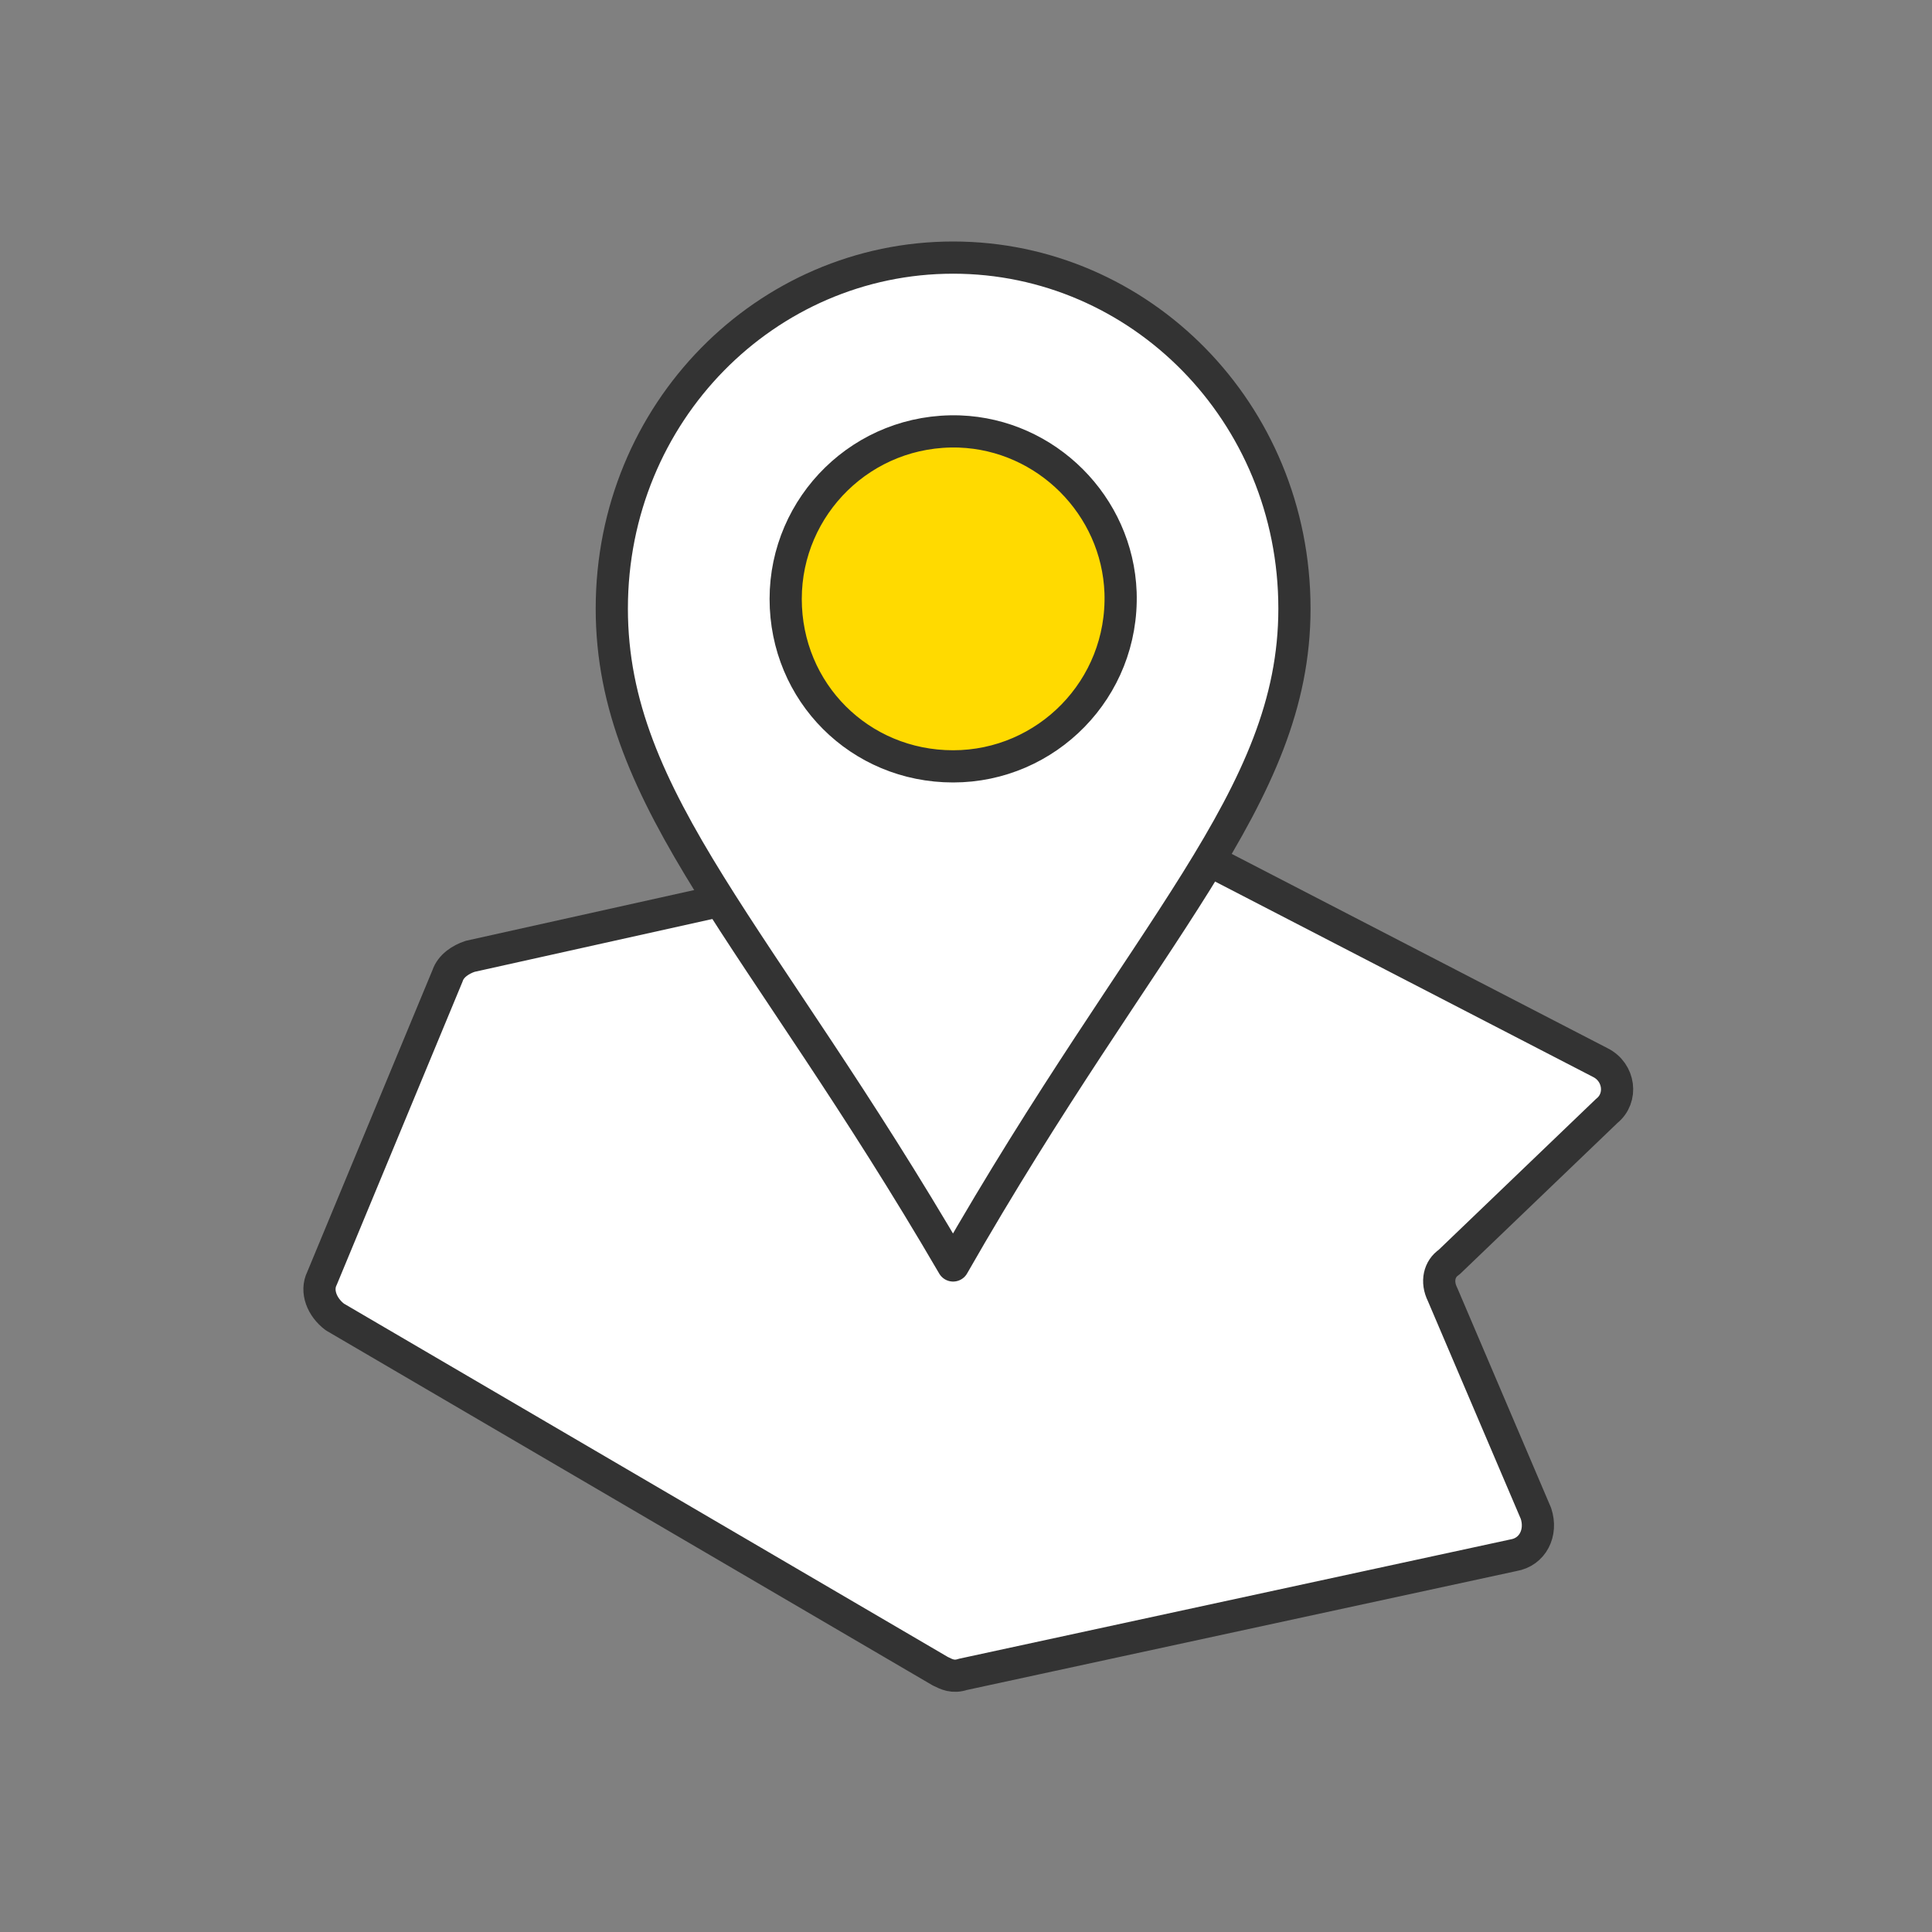
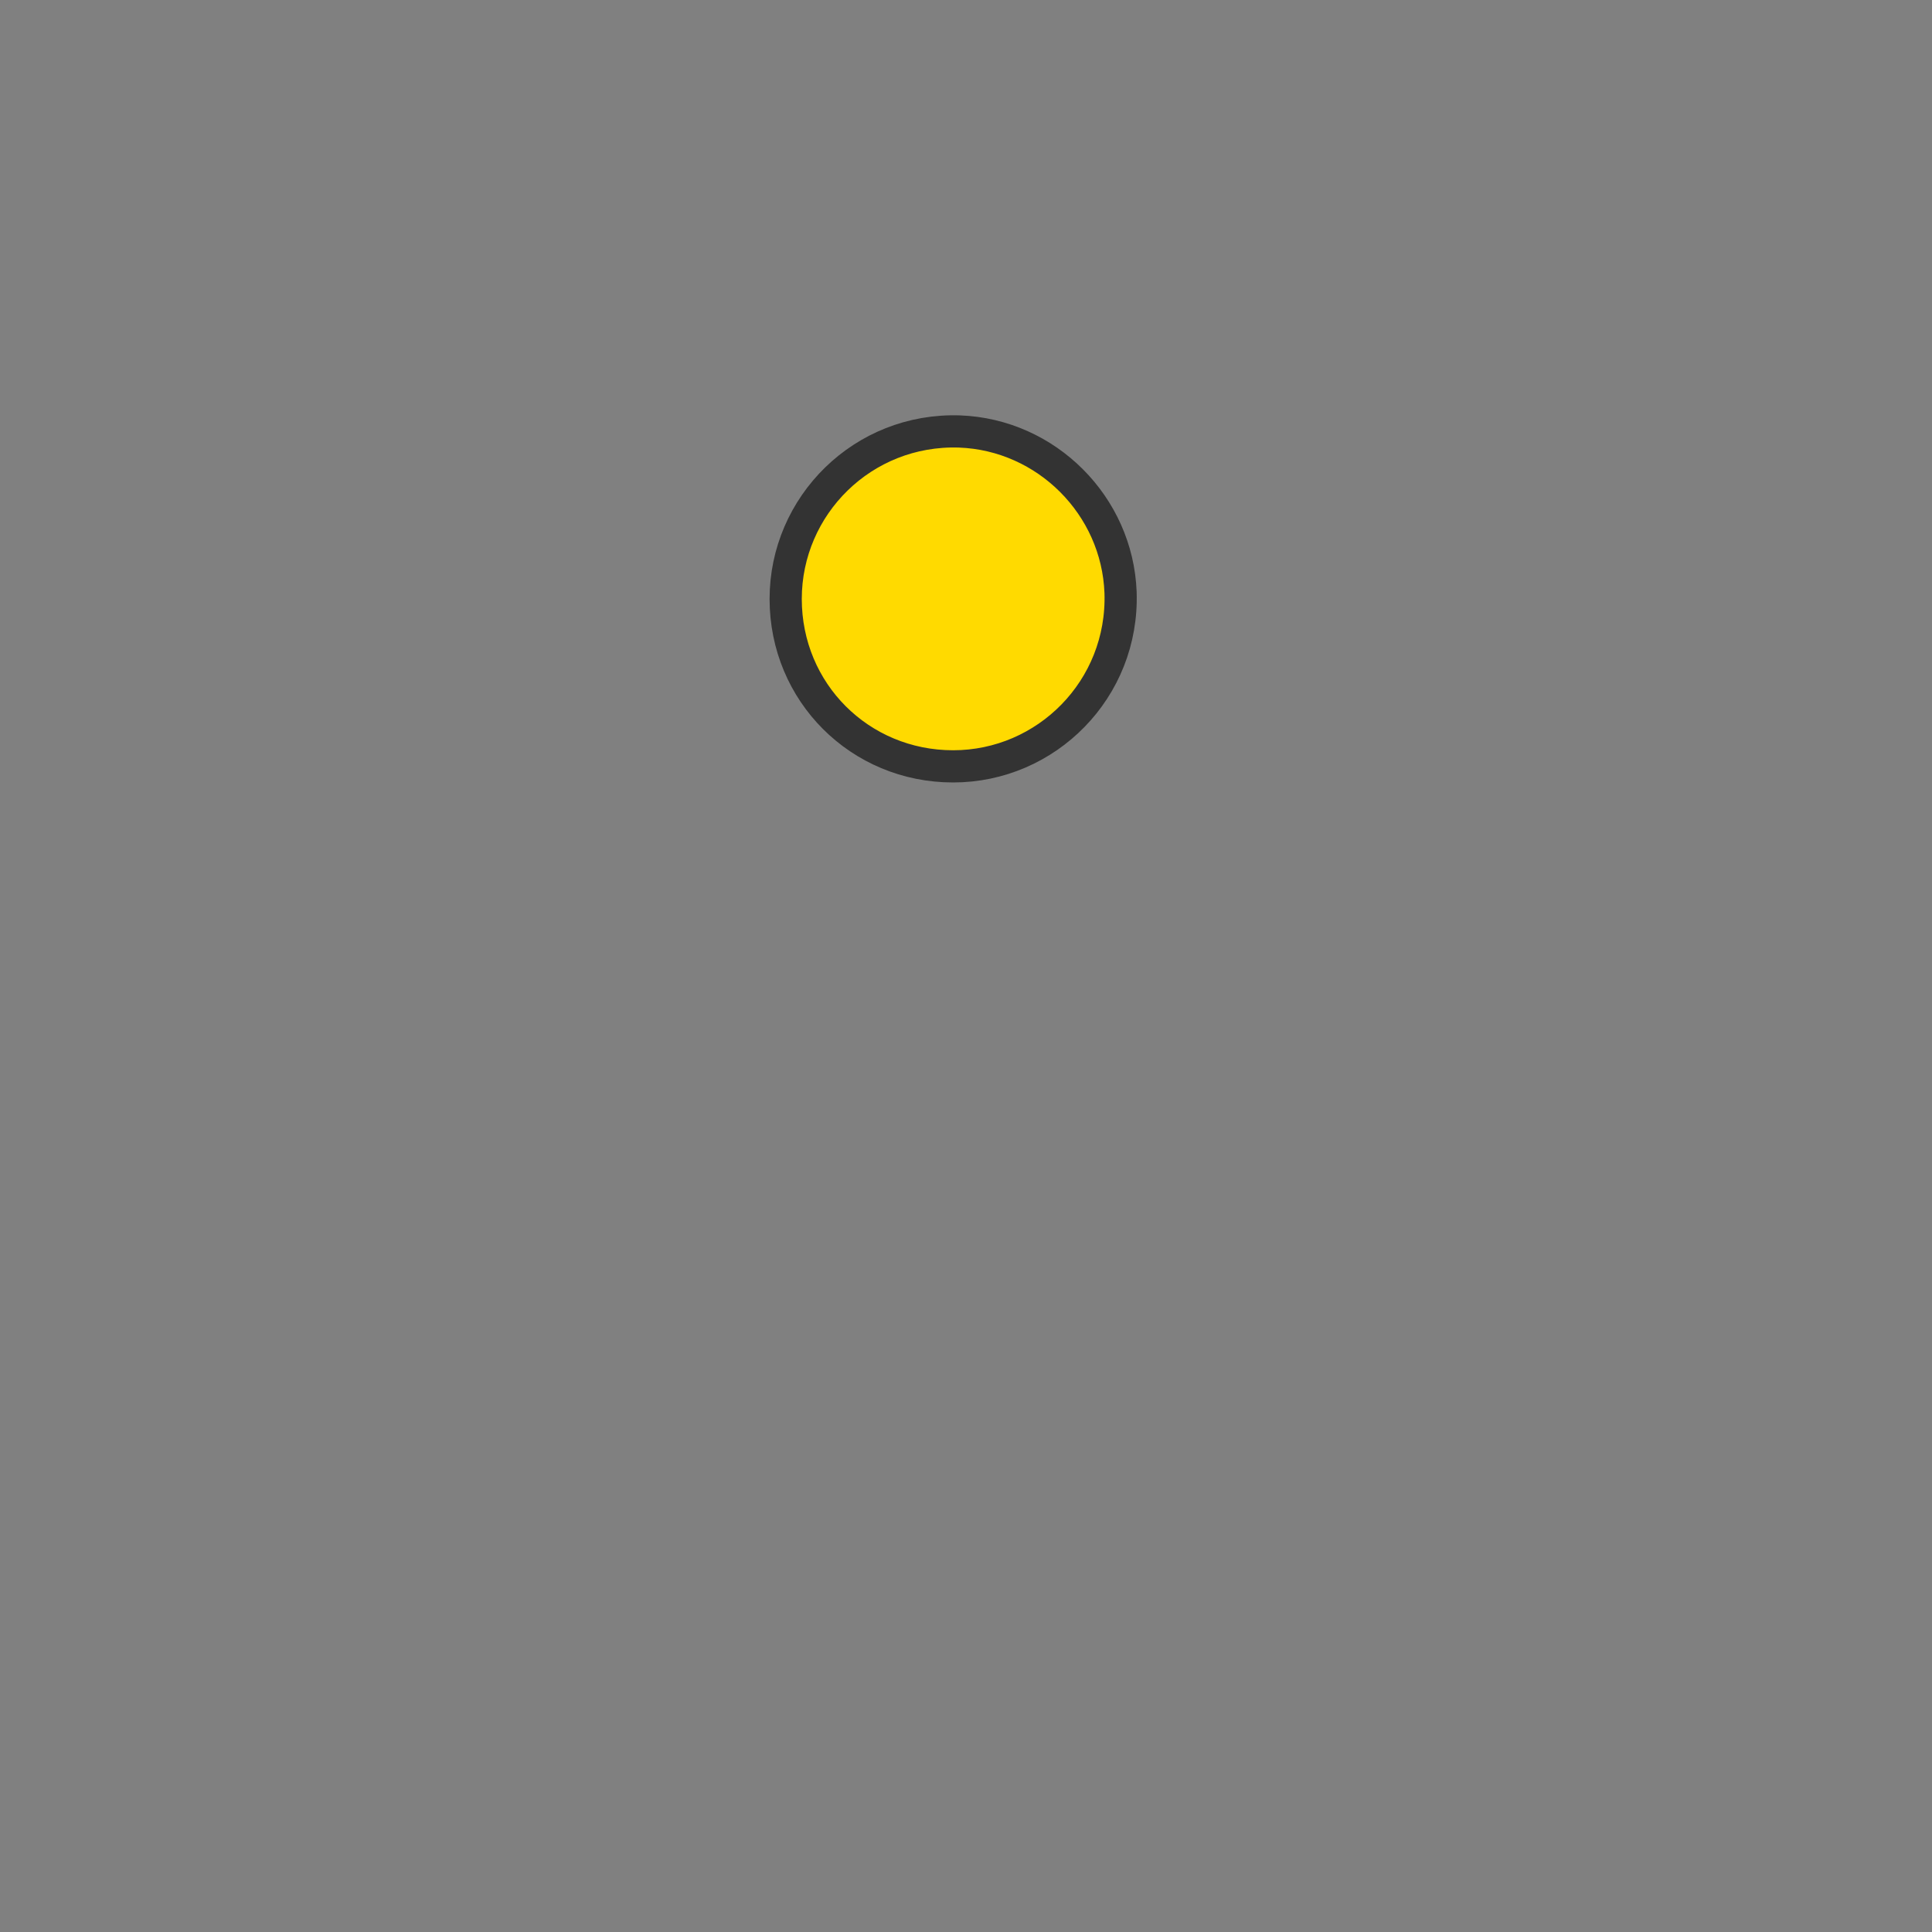
<svg xmlns="http://www.w3.org/2000/svg" version="1.1" id="Ebene_1" x="0px" y="0px" viewBox="0 0 60 60" style="enable-background:new 0 0 60 60;" xml:space="preserve">
  <rect x="0" y="0" width="60" height="60" fill="#808080" stroke="none" />
  <style type="text/css">
	.st0{fill:#FFDA00;stroke:#333333;stroke-linecap:round;stroke-linejoin:round;stroke-miterlimit:10;}
	.st1{fill:#FFFFFF;stroke:#333333;stroke-linecap:round;stroke-linejoin:round;stroke-miterlimit:10;}
	.st2{fill-rule:evenodd;clip-rule:evenodd;fill:#FFDA00;stroke:#333333;stroke-miterlimit:10;}
	.st3{fill-rule:evenodd;clip-rule:evenodd;fill:#FFFFFF;stroke:#333333;stroke-miterlimit:10;}
	.st4{fill:none;stroke:#333333;stroke-linecap:round;stroke-linejoin:round;}
	.st5{fill:#FFDA00;stroke:#333333;stroke-miterlimit:10;}
	.st6{fill:none;stroke:#333333;stroke-linecap:round;stroke-linejoin:round;stroke-miterlimit:10;}
	.st7{fill:#FFFFFF;}
	.st8{fill:#333333;}
	.st9{fill:#FFFFFF;stroke:#333333;stroke-miterlimit:10;}
	.st10{fill:#FFDA00;}
	.st11{fill:#FFFFFF;stroke:#333333;stroke-width:0.751;stroke-linecap:round;stroke-linejoin:round;stroke-miterlimit:10;}
	.st12{fill:none;stroke:#333333;stroke-width:0.751;stroke-linecap:round;stroke-linejoin:round;stroke-miterlimit:10;}
	.st13{fill:#FFFFFF;stroke:#333333;stroke-width:0.751;stroke-miterlimit:10;}
	.st14{fill:#FFDA00;stroke:#333333;stroke-width:0.815;stroke-miterlimit:10;}
	.st15{fill:none;stroke:#333333;stroke-width:0.815;stroke-linecap:round;stroke-linejoin:round;stroke-miterlimit:10;}
	.st16{fill:#FFDA00;stroke:#333333;stroke-width:0.751;stroke-linecap:round;stroke-linejoin:round;stroke-miterlimit:10;}
</style>
  <g>
-     <path class="st1" d="M13.9,30.3l-3.9,9.4c-0.2,0.4,0,0.9,0.4,1.2l18.8,11c0.2,0.1,0.4,0.2,0.7,0.1L47,48.3c0.6-0.1,0.9-0.7,0.7-1.3   l-2.9-6.8c-0.2-0.4-0.1-0.8,0.2-1l4.9-4.7c0.5-0.4,0.4-1.2-0.2-1.5L35,25.4c-0.2-0.1-0.4-0.1-0.6-0.1l-19.8,4.4   C14.3,29.8,14,30,13.9,30.3z" />
    <g>
      <g>
        <g>
-           <path class="st1" d="M29.6,8C23.8,8,19,12.8,19,18.9c0,6,4.6,10.1,10.6,20.4c6-10.5,10.6-14.5,10.6-20.4      C40.2,12.8,35.4,8,29.6,8z" />
-         </g>
+           </g>
        <path class="st5" d="M29.6,23.8c2.9,0,5.3-2.4,5.2-5.4c-0.1-2.7-2.3-4.9-5-5c-3-0.1-5.4,2.3-5.4,5.2     C24.4,21.5,26.7,23.8,29.6,23.8" />
      </g>
    </g>
  </g>
</svg>